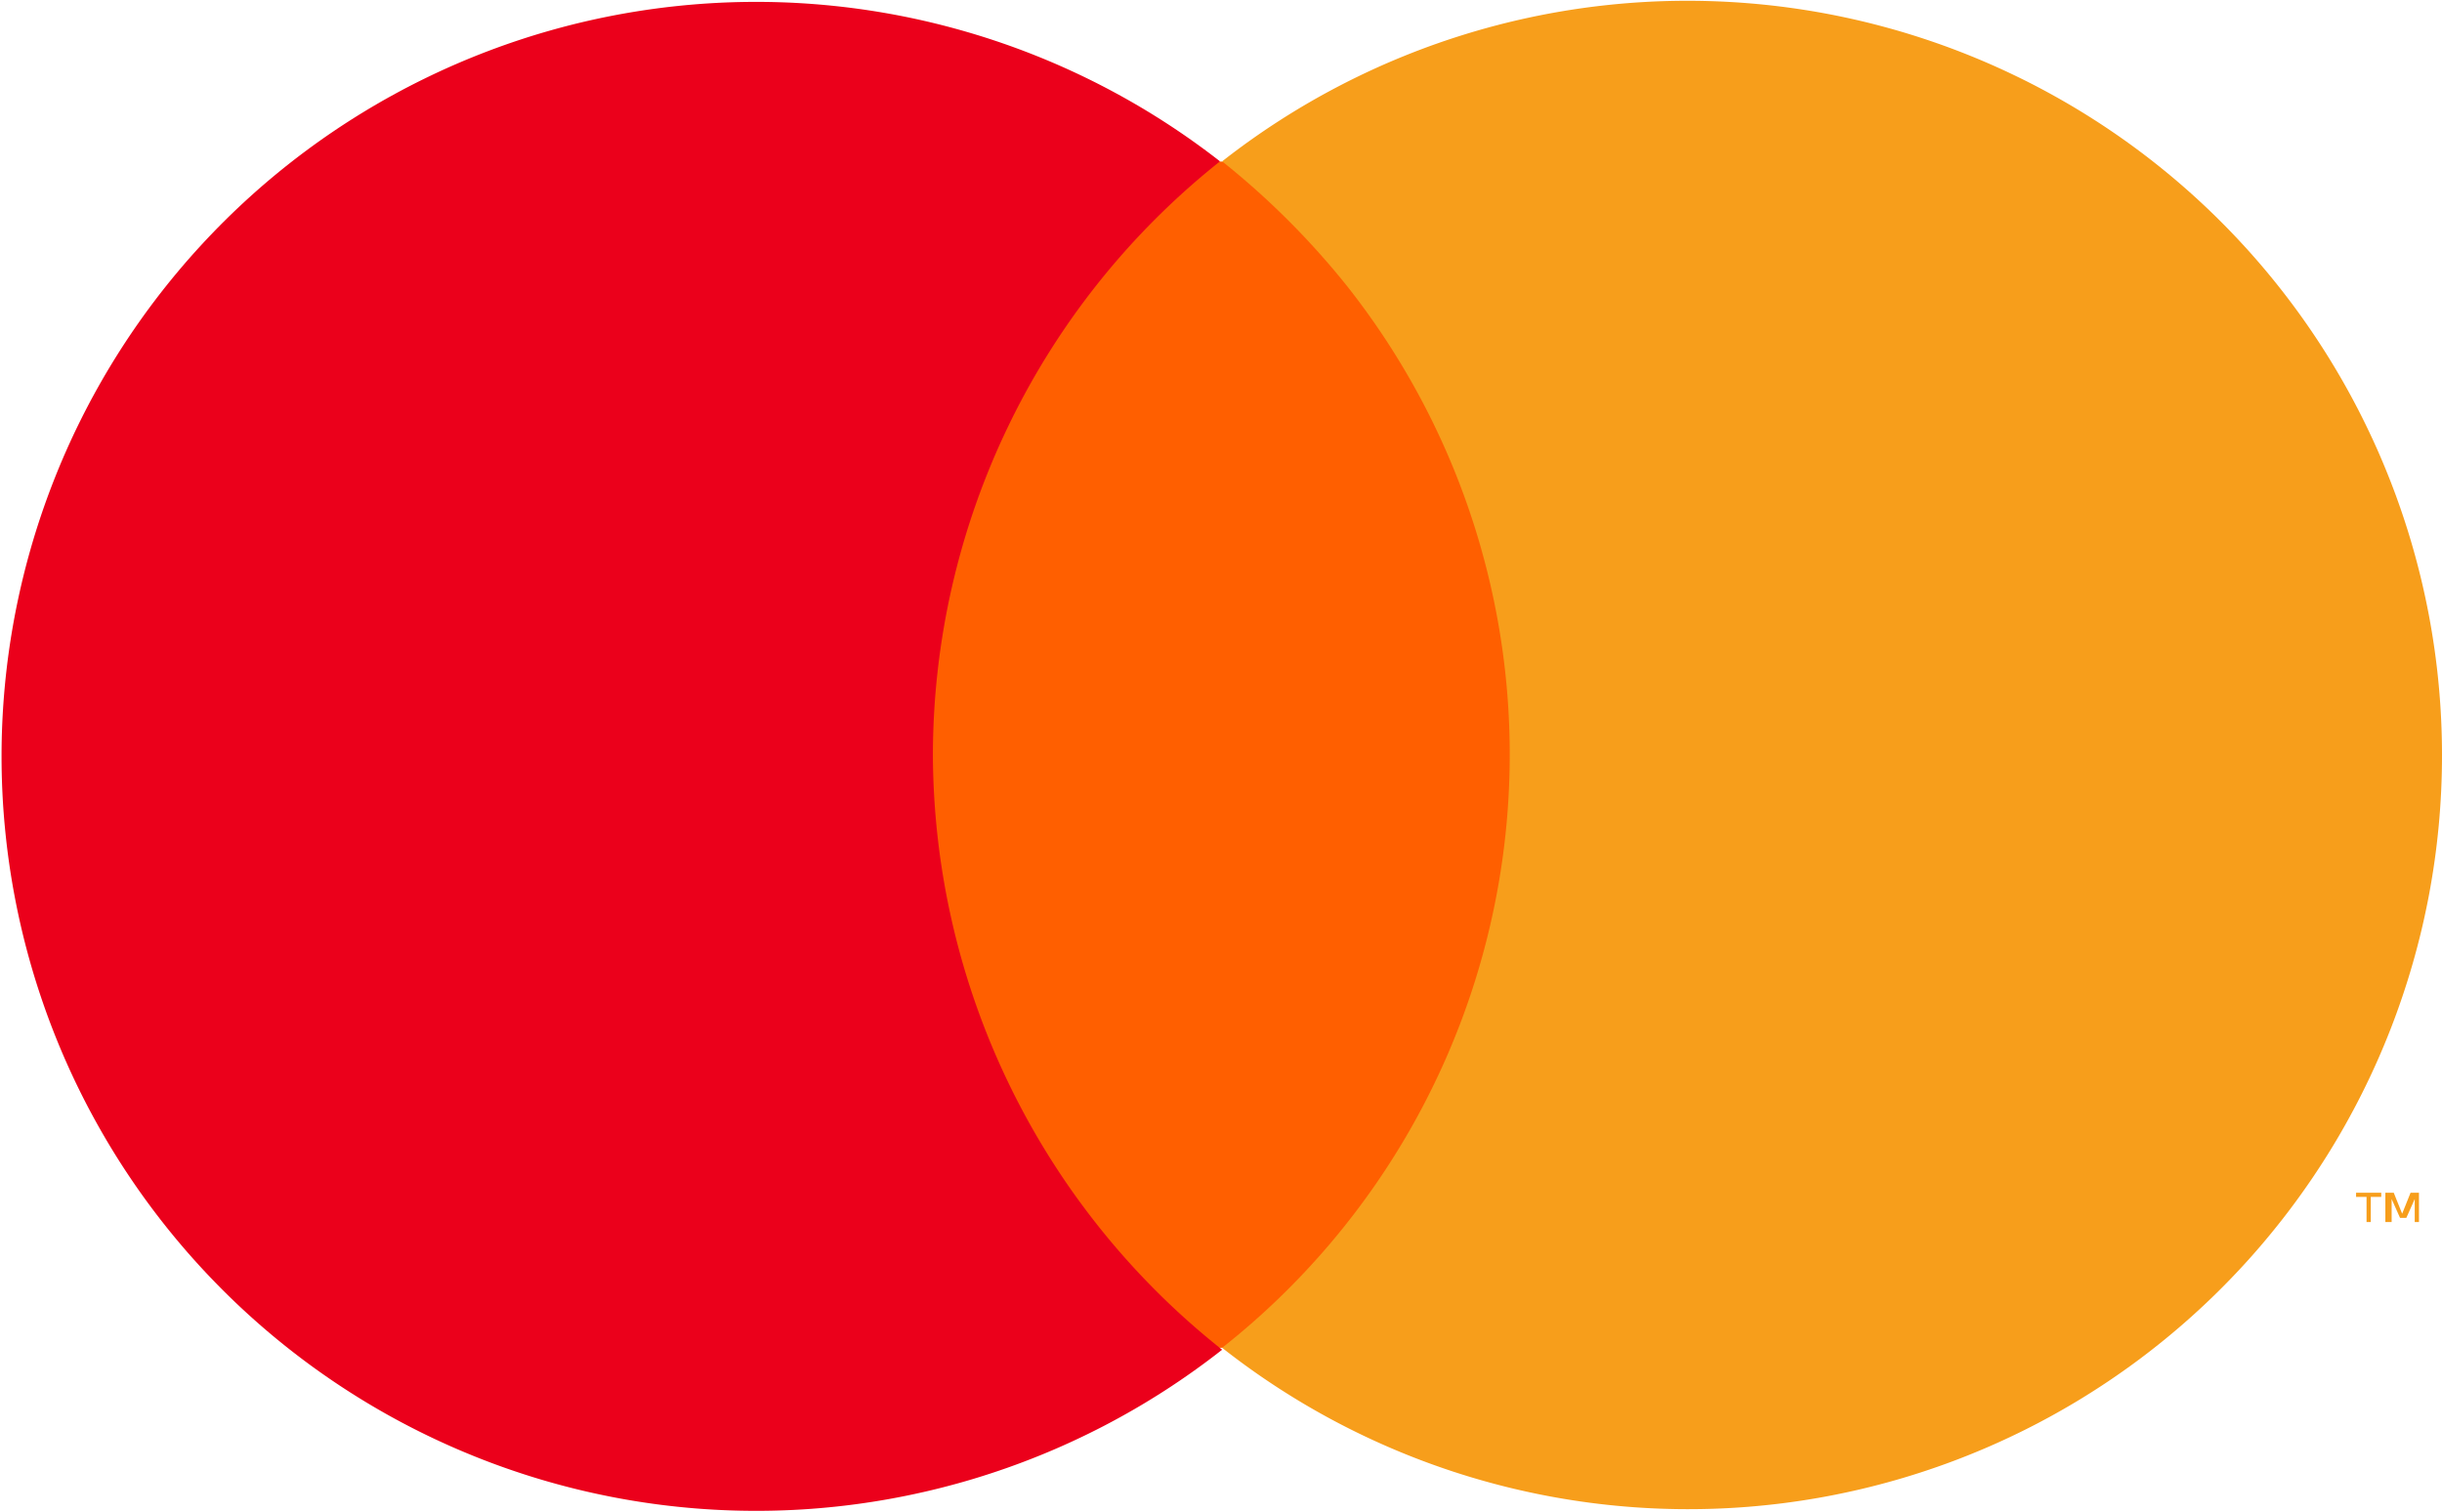
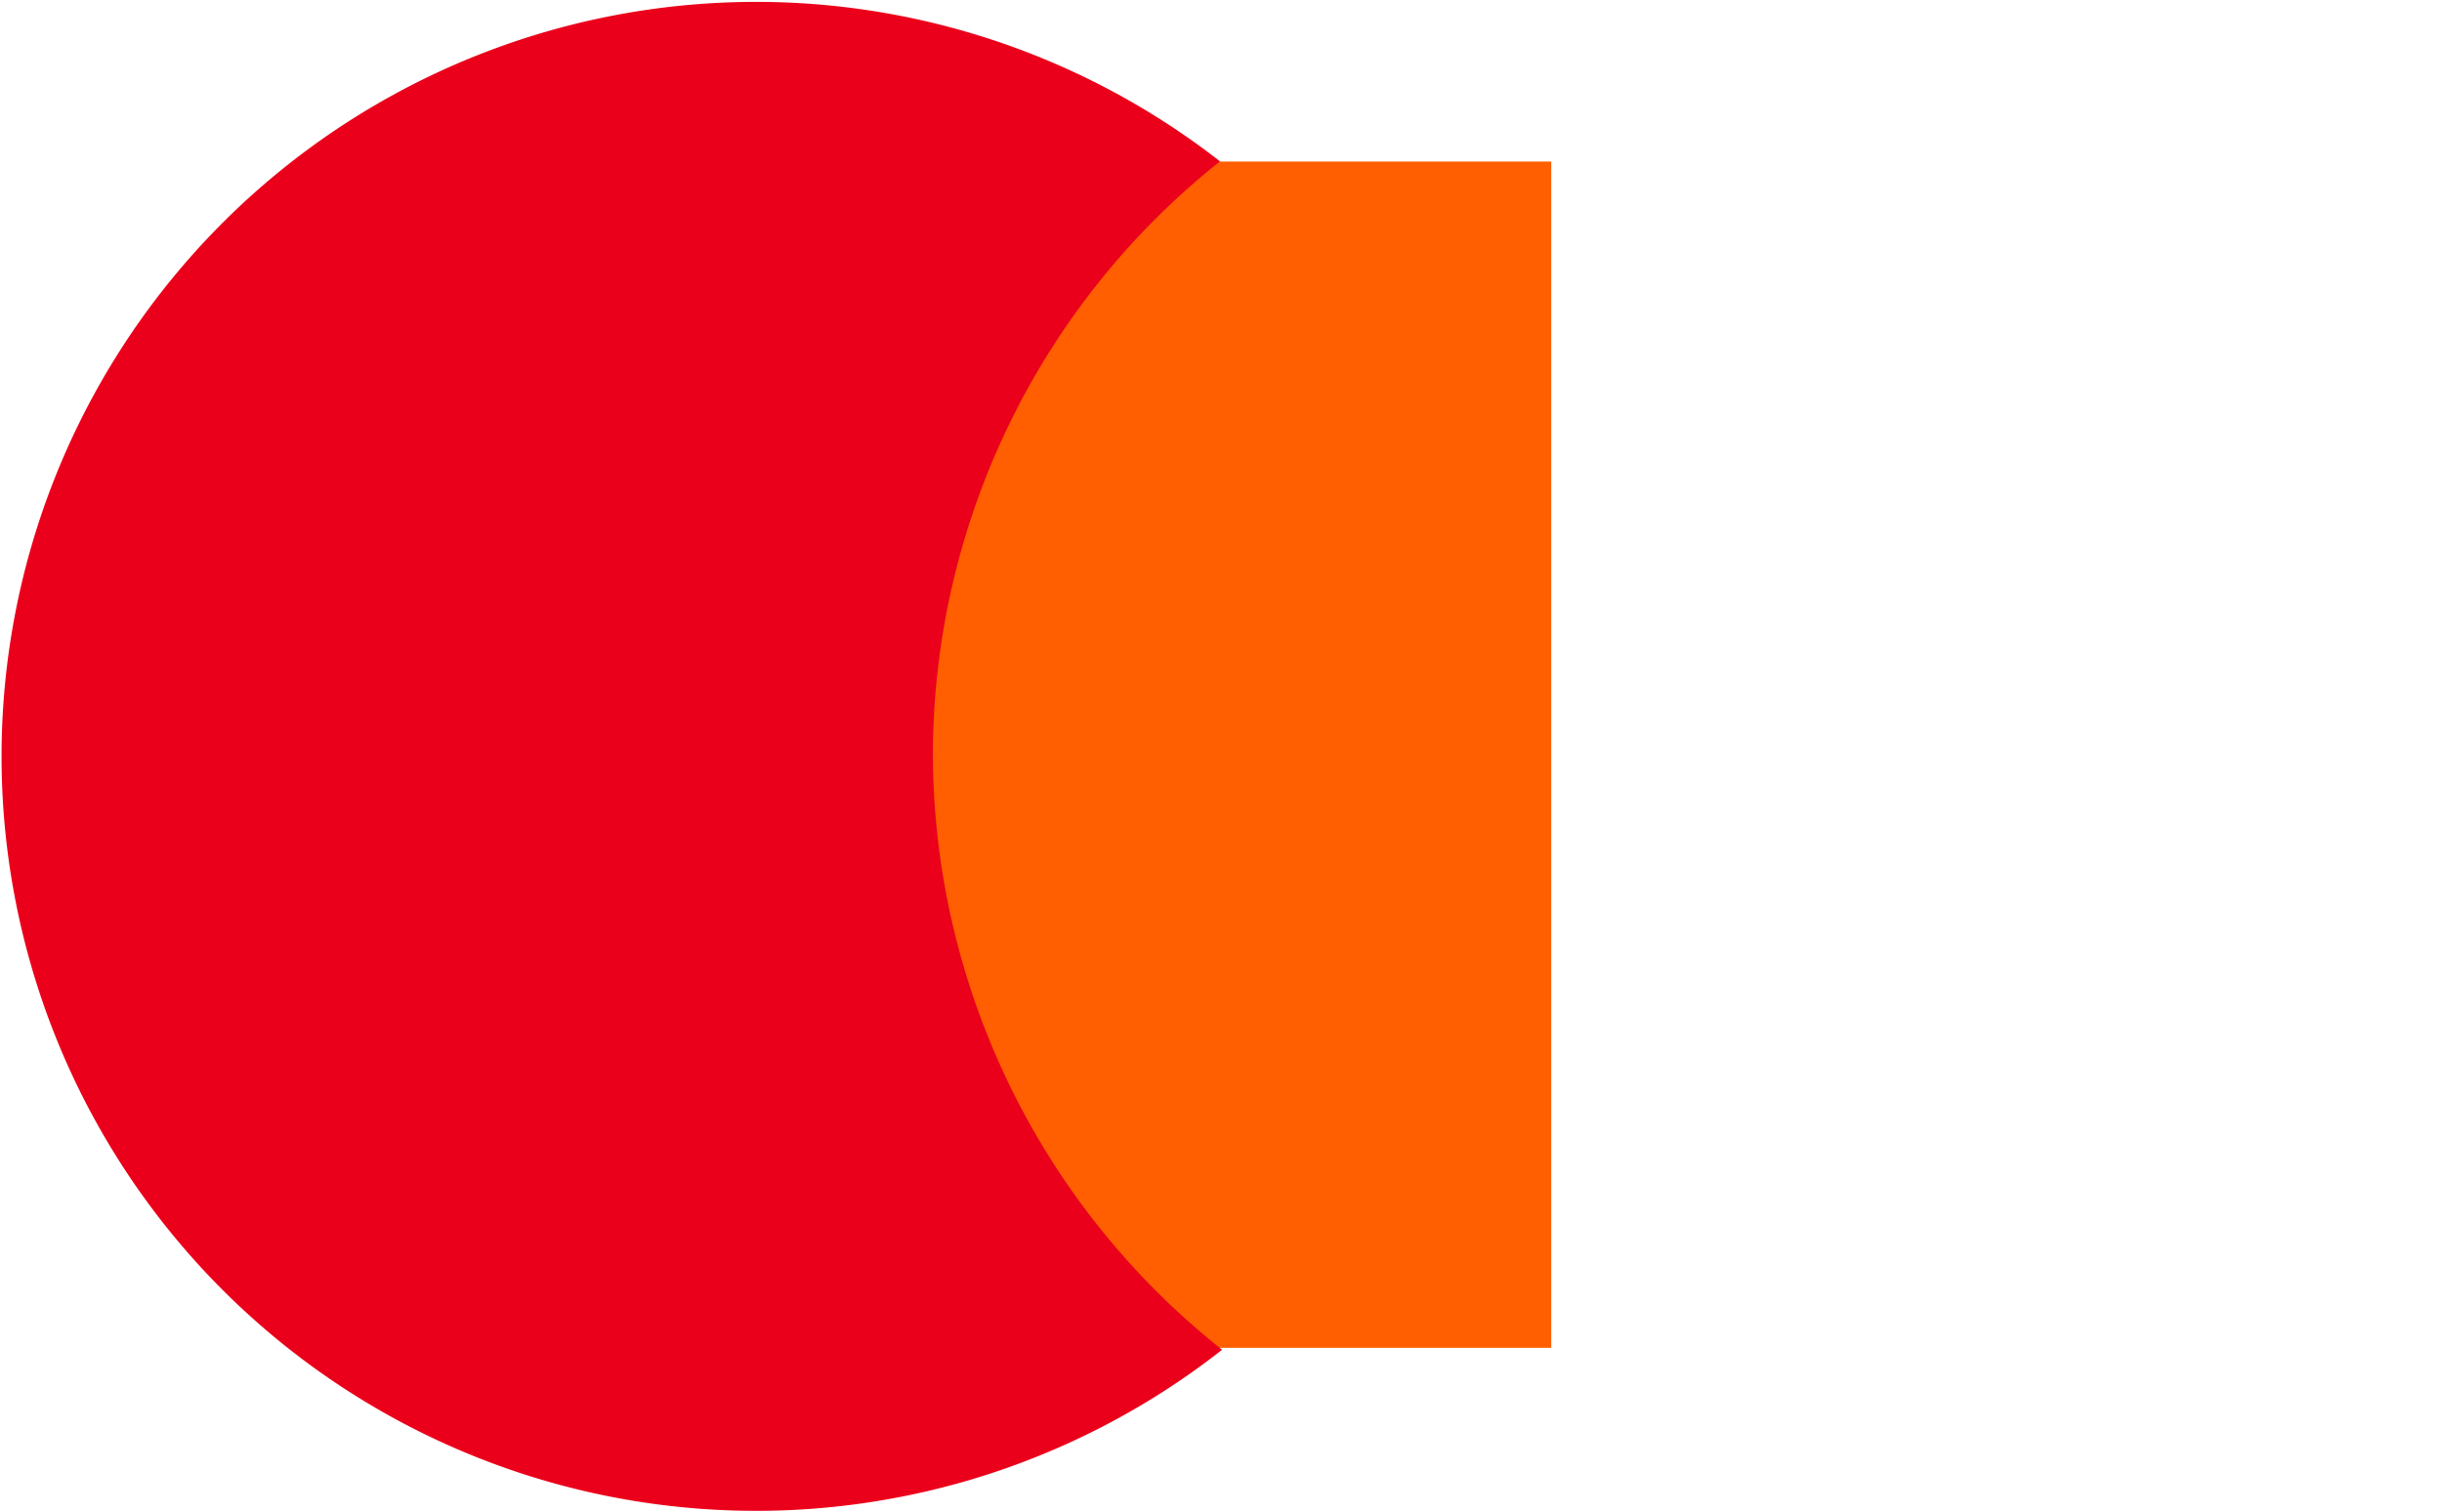
<svg xmlns="http://www.w3.org/2000/svg" width="48.547" height="30.057" viewBox="0 0 48.547 30.057">
  <g id="mastercard-logo" transform="translate(9.447 4.2)">
    <g id="Group_14" data-name="Group 14" transform="translate(-9.447 -4.2)">
      <rect id="Rectangle_2" data-name="Rectangle 2" width="13.126" height="23.584" transform="translate(17.713 3.212)" fill="#ff5f00" />
      <path id="Path_30" data-name="Path 30" d="M18.538,20.3A15.094,15.094,0,0,1,24.246,8.5a15,15,0,1,0,.042,23.626A15.151,15.151,0,0,1,18.538,20.3Z" transform="translate(0.008 -5.292)" fill="#eb001b" />
-       <path id="Path_31" data-name="Path 31" d="M82.551,20.3A14.985,14.985,0,0,1,58.3,32.088,15.027,15.027,0,0,0,60.8,11a15.763,15.763,0,0,0-2.5-2.5A15,15,0,0,1,82.551,20.3Z" transform="translate(-34.004 -5.292)" fill="#f79e1b" />
-       <path id="Path_32" data-name="Path 32" d="M112.692,62.783v-.5h.208V62.2h-.5v.083h.208v.5Zm.958,0V62.2h-.167l-.167.417-.167-.417h-.167v.583h.125v-.458l.167.375h.125l.167-.375v.458Z" transform="translate(-65.561 -38.487)" fill="#f79e1b" />
    </g>
  </g>
</svg>